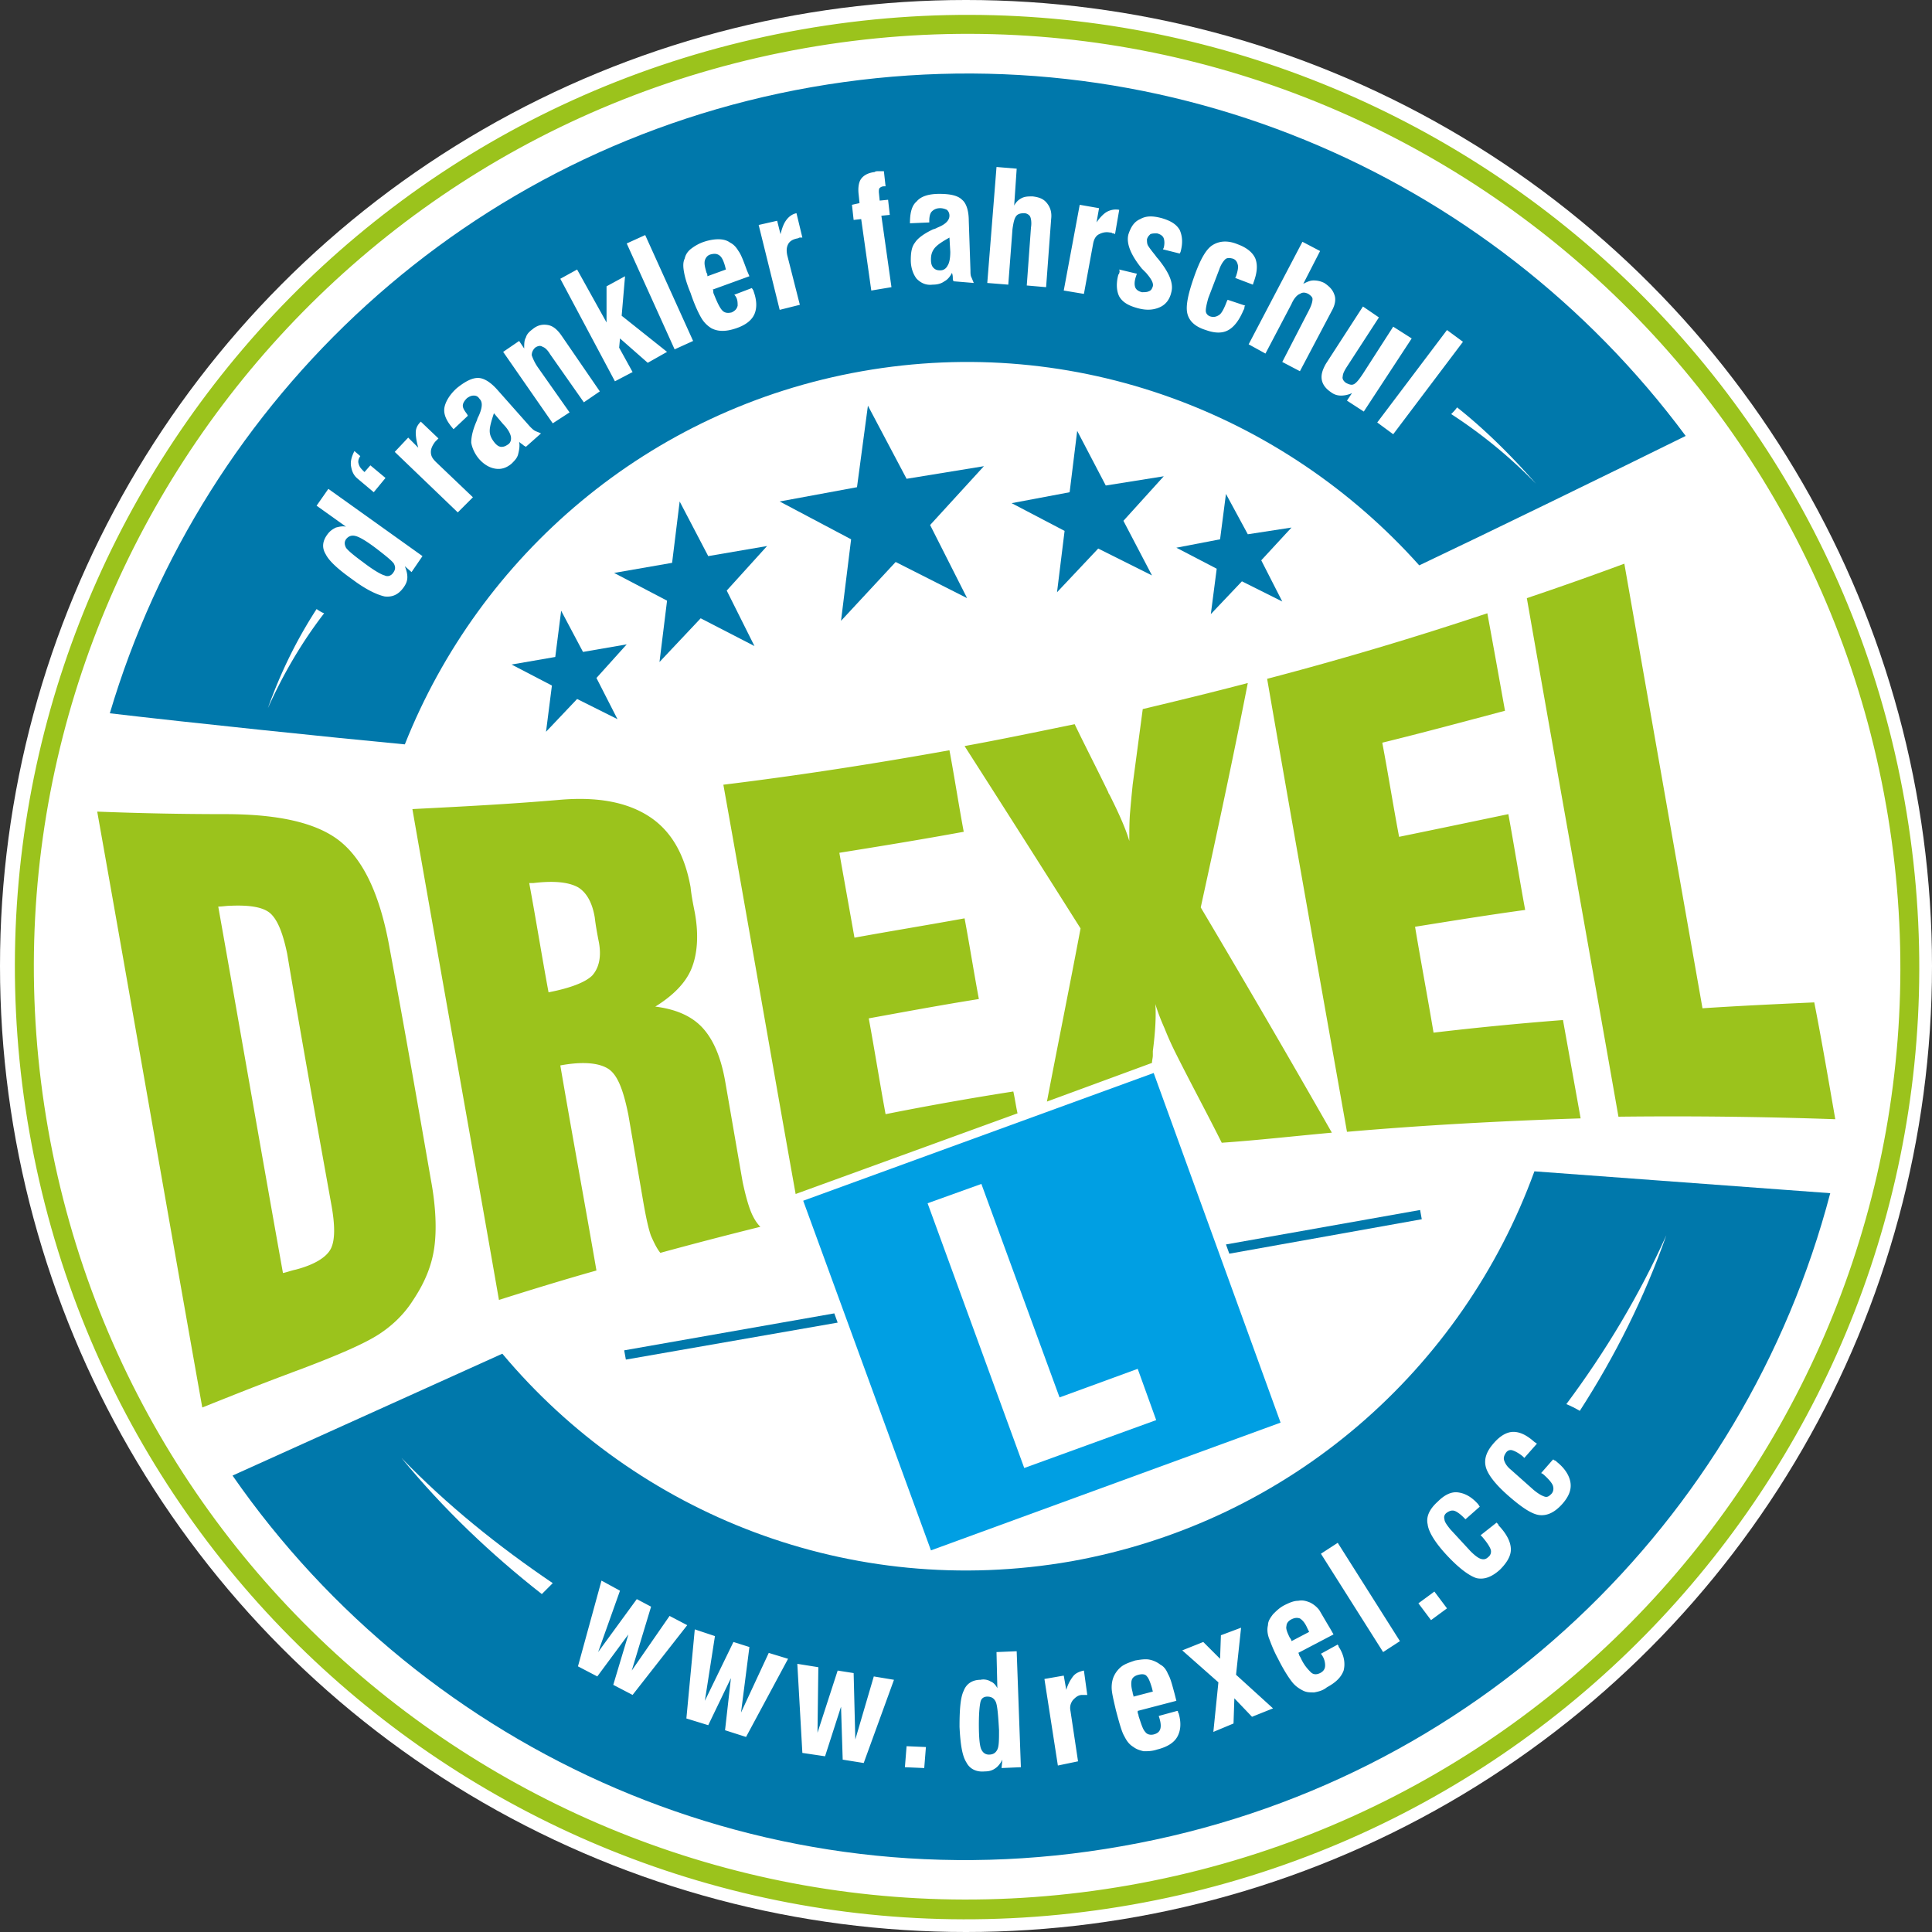
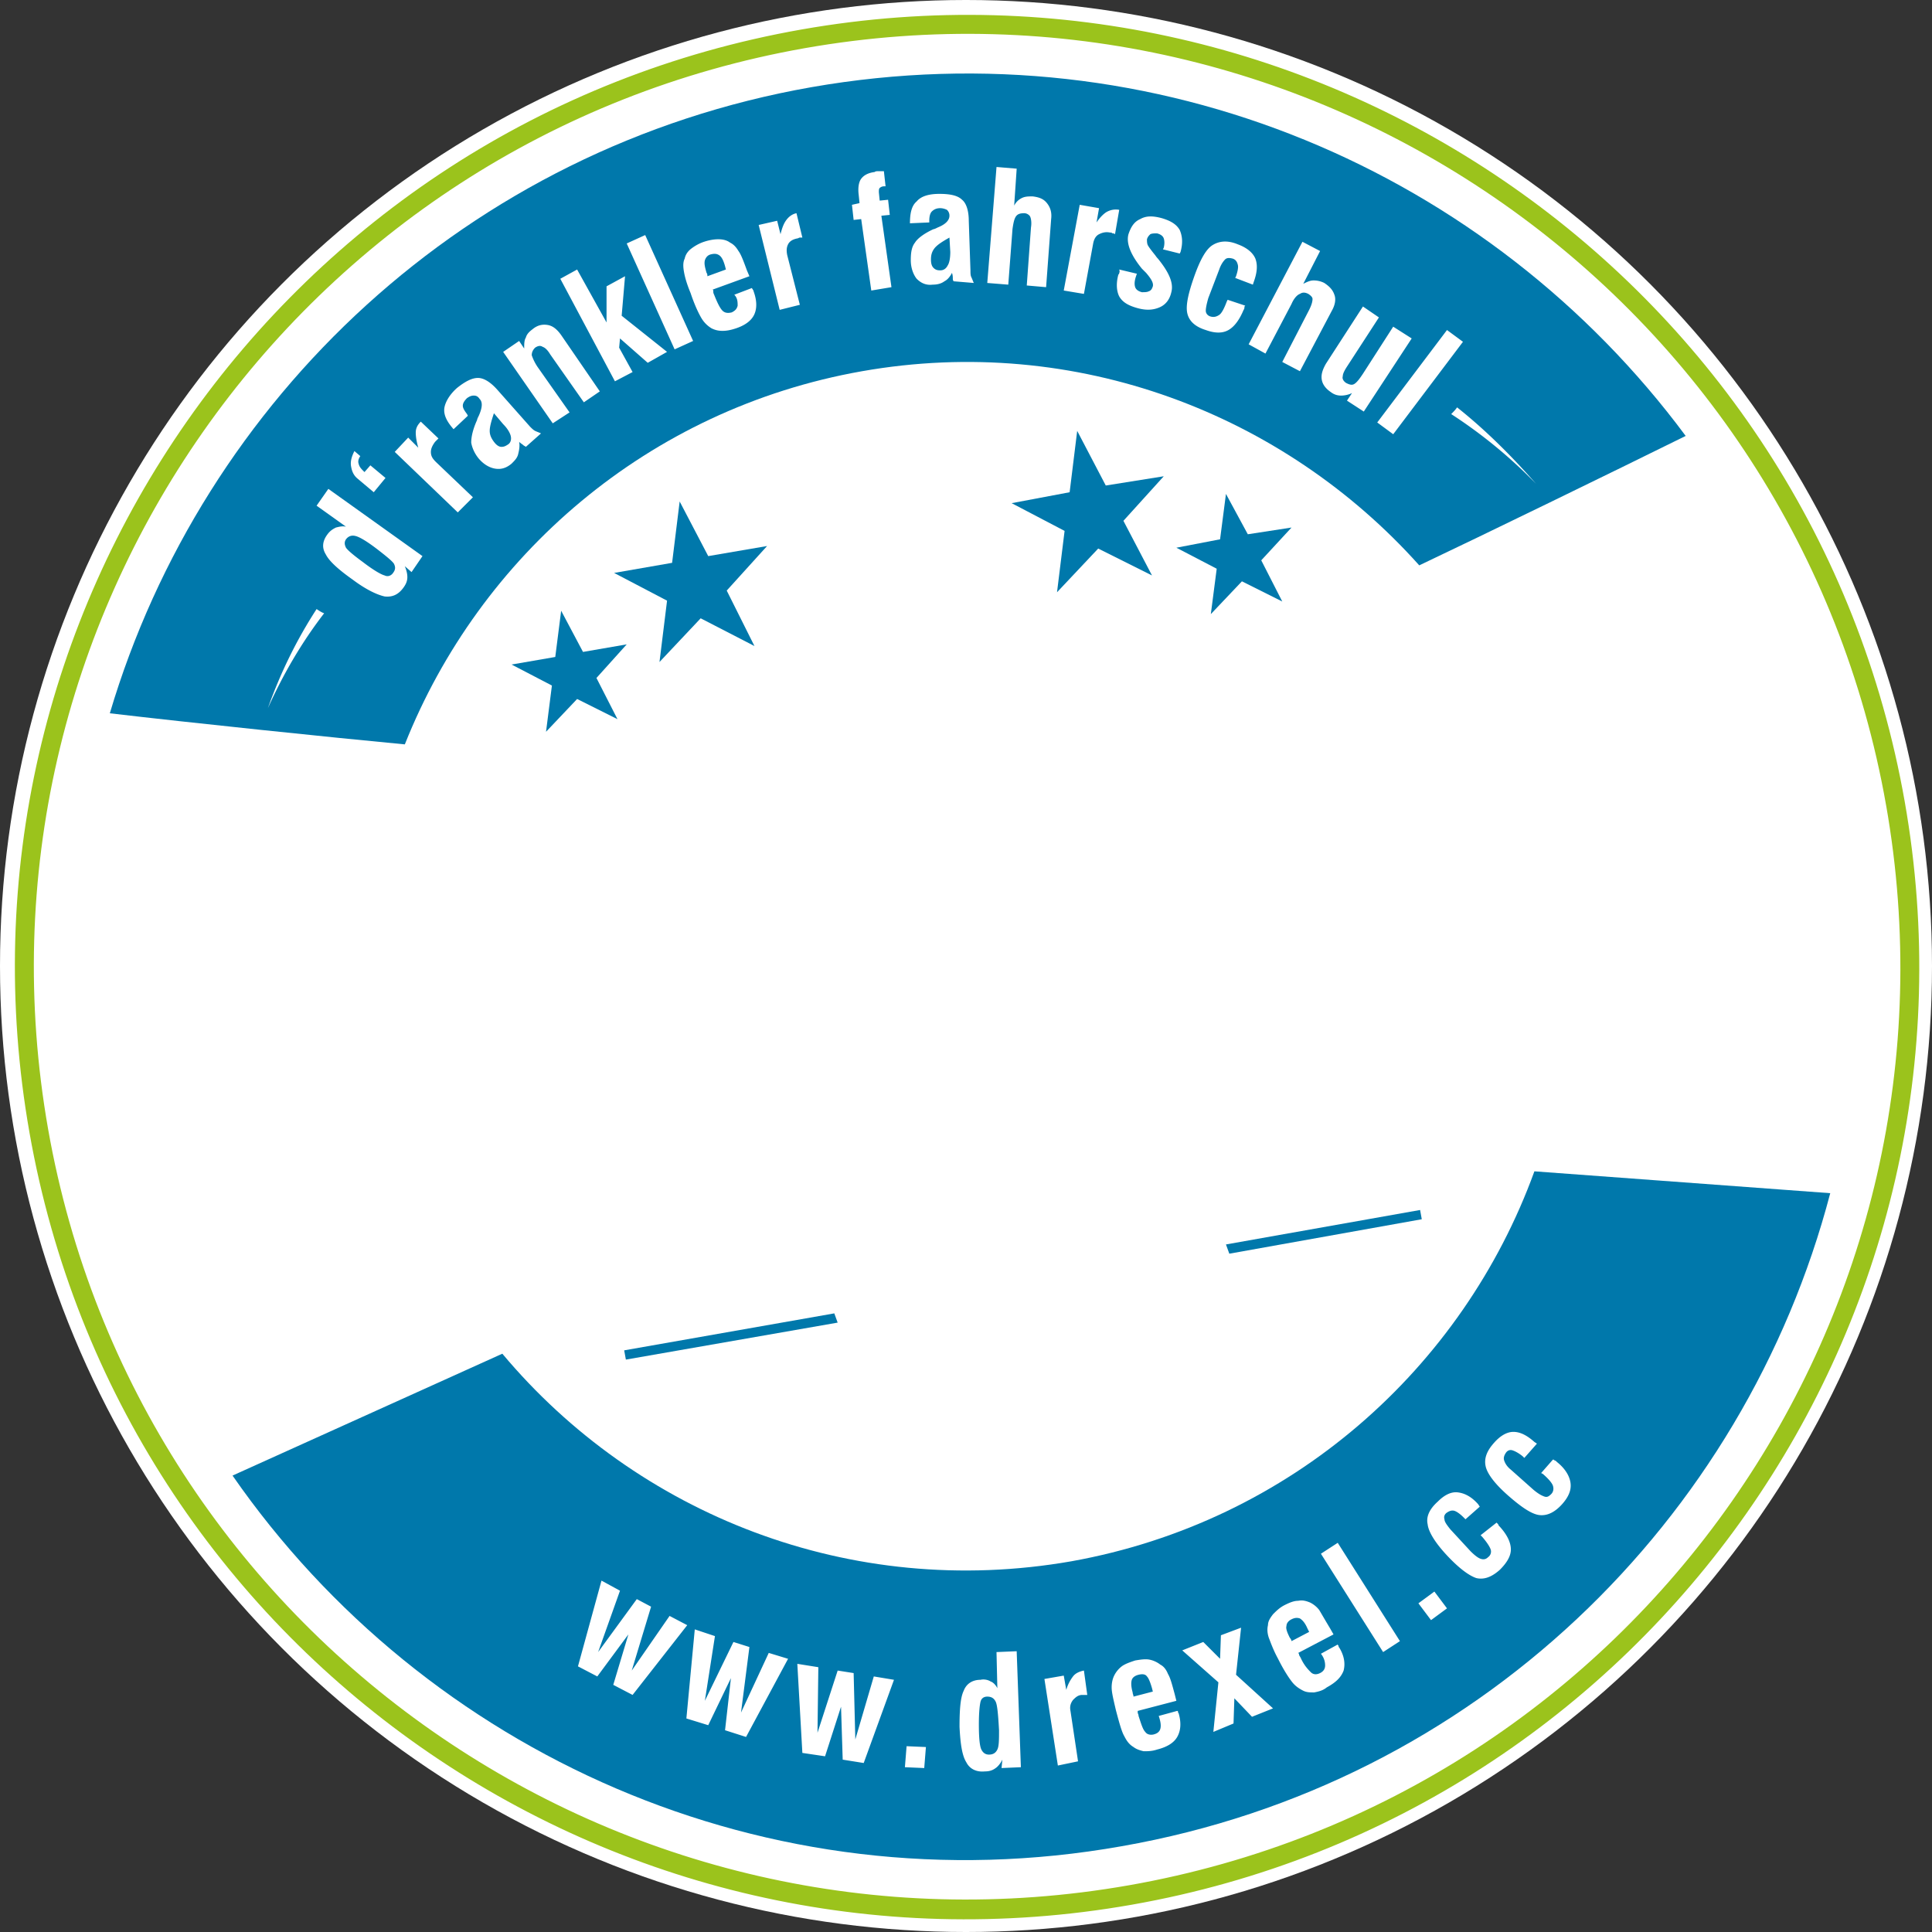
<svg xmlns="http://www.w3.org/2000/svg" width="202" height="202">
  <rect width="100%" height="100%" fill="#333333" stroke="none" />
  <g fill="none" fill-rule="evenodd">
    <circle fill="#FFF" cx="101" cy="101" r="101" />
    <g transform="translate(2 2)" fill-rule="nonzero">
      <path d="M146.654 125.477l-.176-.967-20.298 3.603.351.966 20.123-3.602zm-61.424 9.842l-21.968 3.866.176.967 22.144-3.867-.352-.966z" fill="#0078AB" />
      <path d="M174.247 43.578C153.772 15.986 118.974.784 82.857 7.111c-36.027 6.327-63.62 32.6-73.374 65.466 8.173.966 23.375 2.548 30.844 3.251 7.82-19.684 25.396-35.062 47.803-39.016 22.408-3.954 44.113 4.482 58.26 20.299 6.679-3.164 20.387-9.842 27.857-13.533zm-151.934 108.7c20.123 28.998 55.888 45.343 92.97 38.752 37.083-6.502 65.115-34.095 74.078-68.277l-30.932-2.285c-7.469 20.562-25.395 36.643-48.418 40.773-23.11 4.042-45.43-4.92-59.49-21.705l-28.208 12.742z" fill="#0078AB" />
-       <path d="M172.226 127.146c-2.812 6.24-6.327 12.127-10.457 17.663.439.176.966.44 1.406.703 3.69-5.712 6.766-11.863 9.05-18.366zm-132.25 23.287c4.745 4.92 10.105 9.227 15.817 13.093l-1.143 1.142c-5.272-4.13-10.28-8.875-14.674-14.235z" fill="#FFF" />
-       <path fill="#0078AB" d="M88.745 40.415L87.603 48.939 79.519 50.432 86.988 54.387 85.933 62.911 91.645 56.759 99.115 60.538 95.248 52.893 100.872 46.742 92.788 48.06z" />
      <path fill="#0078AB" d="M110.626 43.051L109.835 49.466 103.772 50.608 109.308 53.508 108.517 59.923 112.823 55.353 118.447 58.165 115.459 52.454 119.677 47.796 113.614 48.763z" />
      <path fill="#0078AB" d="M69.062 50.432L68.271 56.847 62.208 57.902 67.744 60.802 66.953 67.216 71.259 62.647 76.882 65.547 73.983 59.747 78.201 55.09 72.049 56.144z" />
      <path fill="#0078AB" d="M126.18 49.642L125.565 54.387 120.995 55.266 125.213 57.462 124.598 62.208 127.849 58.781 132.067 60.889 129.87 56.584 133.034 53.157 128.464 53.86z" />
      <path fill="#0078AB" d="M56.672 61.856L56.056 66.689 51.487 67.48 55.705 69.677 55.09 74.51 58.341 71.083 62.559 73.192 60.362 68.886 63.526 65.371 58.956 66.162z" />
      <path d="M196.654 81.891c-9.49-53.866-60.896-89.807-114.763-80.316C28.025 11.065-7.916 62.47 1.575 116.338c9.49 53.866 60.808 89.807 114.675 80.316 53.867-9.49 89.895-60.896 80.404-114.763zm-.966.176c9.402 53.34-26.187 104.13-79.526 113.533-53.34 9.402-104.218-26.186-113.62-79.438-9.403-53.34 26.274-104.218 79.525-113.62 53.34-9.403 104.218 26.274 113.62 79.525z" stroke="#9BC31C" fill="#9BC31C" />
      <path d="M26.004 72.05c1.581-3.516 3.515-6.855 5.887-9.93-.263-.088-.527-.264-.79-.44-2.11 3.252-3.78 6.679-5.097 10.37zm132.601-23.463a50.97 50.97 0 0 0-8.875-7.293c.176-.176.44-.44.615-.703 2.988 2.372 5.712 5.096 8.26 7.996zm-124.43 6.679c-.175-.352-.175-.616 0-.88.264-.35.616-.439.967-.35.44.087 1.319.614 2.549 1.581.79.615 1.318 1.055 1.494 1.318.175.352.175.615-.088.967-.176.263-.527.44-.879.263-.351-.087-1.142-.527-2.285-1.406-.966-.703-1.581-1.23-1.757-1.493zm6.855 2.548l1.142-1.67-9.841-7.03-1.23 1.758 3.075 2.197c-.352-.088-.703 0-1.055.088-.351.175-.615.351-.878.703-.528.703-.615 1.406-.176 2.109.351.703 1.318 1.581 2.812 2.636 1.406 1.054 2.548 1.581 3.339 1.757.79.088 1.406-.176 1.933-.879.264-.351.44-.702.44-1.142 0-.351-.088-.703-.264-1.142l.703.615zm-6.327-11.072c.088.527.264.966.703 1.318l1.67 1.406 1.23-1.494-1.582-1.318-.615.703-.088-.088c-.263-.264-.44-.44-.527-.79-.088-.264 0-.528.176-.792l-.615-.527c-.264.527-.44 1.055-.352 1.582zm12.742 3.251l-3.867-3.69c-.351-.352-.527-.616-.527-1.055 0-.352.176-.703.44-1.055l.175-.175.176-.176-1.845-1.758c-.352.352-.528.703-.528 1.143 0 .44.088.966.264 1.582l-1.054-1.055-1.406 1.494 6.59 6.327 1.582-1.582zm3.163-7.645c.44.44.703.879.791 1.23.088.352 0 .703-.264.88-.263.175-.439.263-.703.263-.263 0-.527-.176-.79-.528-.264-.351-.44-.703-.44-1.142 0-.44.176-1.054.44-1.845l.966 1.142zm3.955.967c-.176-.088-.44-.176-.616-.264-.175-.088-.351-.264-.527-.44l-3.427-3.866c-.703-.79-1.406-1.23-2.021-1.23s-1.318.352-2.197 1.055c-.79.703-1.23 1.493-1.318 2.109-.088.703.264 1.405.967 2.196l1.494-1.406-.088-.175c-.264-.352-.44-.615-.44-.88 0-.263.176-.526.44-.79.263-.176.439-.264.703-.264.263 0 .439.088.615.352.351.351.263.967-.088 1.757-.088.176-.176.352-.176.44-.44.966-.615 1.757-.615 2.372.088.528.352 1.143.79 1.67.528.615 1.143.967 1.758 1.054.615.088 1.143-.087 1.67-.527.351-.351.615-.615.703-1.054.088-.352.176-.791.088-1.23.176.175.351.263.44.351.087.088.175.088.263.176l1.582-1.406zm2.987-2.197l-3.339-4.745a5.174 5.174 0 0 1-.615-1.23c0-.264.088-.528.351-.791.264-.176.528-.264.791-.088.264.088.528.351.791.79l3.515 5.01 1.67-1.143-4.042-5.888c-.44-.615-.88-.966-1.406-1.054-.528-.088-1.055 0-1.582.44-.352.263-.615.527-.703.878-.176.264-.176.703-.176 1.142l-.527-.79-1.67 1.142 5.185 7.47 1.757-1.143zm6.59-4.218l-1.405-2.548.088-.967 2.9 2.548 2.02-1.142-4.745-3.779.352-4.13-1.933 1.055v3.778L58.34 26.18l-1.757.967 5.711 10.72 1.846-.966zm6.328-3.251l-5.01-11.072-1.932.878 5.008 11.072 1.934-.878zm1.406-7.118c-.176-.615-.264-.967-.176-1.318.088-.264.264-.528.615-.615.352-.088.615-.088.879.087.263.176.44.528.615 1.143l.088.351-1.933.703c0-.088 0-.263-.088-.351zm3.251 3.427c-.088.351-.264.527-.615.703-.352.088-.703.088-.967-.176-.263-.263-.527-.79-.878-1.67-.088-.175-.088-.263-.088-.35 0-.089 0-.177-.088-.177l3.866-1.406-.263-.615c-.352-.966-.615-1.67-.88-2.02-.263-.44-.526-.704-.878-.88-.351-.263-.79-.351-1.23-.351-.44 0-.967.088-1.494.264-.527.175-.967.439-1.318.703-.352.263-.615.615-.703 1.054-.176.351-.176.79-.088 1.318.088.527.264 1.23.703 2.285.44 1.318.879 2.197 1.142 2.636.264.44.616.79 1.055 1.055.351.175.703.263 1.142.263.44 0 .879-.088 1.406-.263 1.055-.352 1.67-.88 1.933-1.494.264-.615.264-1.406-.087-2.373 0 0 0-.088-.088-.176 0-.088-.088-.088-.088-.175l-1.845.703c.351.351.351.79.351 1.142zm6.503-.088l-1.318-5.185c-.088-.439-.088-.79.087-1.142.176-.351.528-.527.967-.615.088 0 .176-.088.264-.088h.263l-.615-2.548c-.44.088-.79.351-1.054.703-.264.351-.44.79-.615 1.494l-.352-1.406-1.933.439 2.197 8.875 2.109-.527zm9.578-1.845l-1.055-7.47.88-.087-.177-1.582-.878.088-.088-.879c0-.176 0-.352.088-.44a.671.671 0 0 1 .439-.175h.176l-.176-1.582h-.527c-.176 0-.352 0-.44.088-.703.088-1.142.351-1.406.703-.263.351-.351.967-.263 1.67l.088.878-.791.176.176 1.582.79-.088 1.055 7.47 2.109-.352zm6.151-3.691c0 .615-.088 1.142-.264 1.406-.175.351-.439.527-.79.527-.352 0-.528-.088-.703-.263-.176-.176-.264-.44-.264-.88 0-.439.088-.79.351-1.141.264-.352.791-.703 1.582-1.143l.088 1.494zm2.46 3.251c-.087-.175-.175-.439-.263-.615-.088-.176-.088-.44-.088-.703l-.176-5.184c0-1.055-.263-1.846-.703-2.197-.44-.44-1.23-.615-2.372-.615-1.143 0-1.934.263-2.373.79-.527.44-.703 1.23-.703 2.285l2.021-.088v-.175c0-.44.088-.791.264-.967.176-.176.44-.351.879-.351.263 0 .527.087.703.175a.798.798 0 0 1 .263.615c0 .44-.351.88-1.23 1.23-.176.089-.352.176-.44.176-.966.44-1.669.967-1.933 1.406-.351.44-.439 1.055-.439 1.846 0 .79.264 1.494.615 1.933.44.44.967.703 1.67.615.44 0 .878-.088 1.23-.351.351-.176.615-.528.79-.88.089.264.089.44.089.616s.088.264.088.264l2.109.175zm3.603.176l.44-5.8c.088-.615.175-1.054.351-1.318.176-.263.44-.351.879-.351.264 0 .527.176.615.351.088.176.176.615.088 1.143l-.44 6.063 2.022.176.527-7.118c.088-.703-.088-1.23-.44-1.67-.35-.439-.79-.615-1.493-.703-.44 0-.791 0-1.143.176-.351.176-.615.44-.79.79l.263-3.866-2.109-.175-.966 12.126 2.196.176zm7.909.967l.967-5.273c.087-.44.263-.79.615-.966.351-.176.703-.264 1.142-.176.088 0 .176 0 .264.088.088 0 .175 0 .263.088l.44-2.549c-.44-.088-.879 0-1.23.176-.352.176-.791.615-1.143 1.142l.264-1.493-2.021-.352-1.67 8.963 2.109.352zm3.69-2.197c0 .088 0 .088-.087.176-.264.966-.176 1.757.088 2.284.351.615.966.967 1.933 1.23.967.264 1.67.176 2.285-.087.615-.264 1.054-.791 1.23-1.582.263-.967-.264-2.109-1.406-3.515-.176-.176-.264-.352-.352-.44-.351-.439-.615-.79-.703-.966-.087-.176-.087-.44-.087-.615.087-.264.175-.352.351-.527.176-.088.44-.088.703-.088.352.088.615.263.703.527.088.264.088.615 0 .967l-.088.175 1.758.44.087-.176c.264-.967.176-1.67-.087-2.285-.352-.615-.967-.966-1.846-1.23-.966-.264-1.67-.264-2.284.088-.616.264-.967.79-1.23 1.582-.264.966.263 2.196 1.405 3.602l.088.088.352.352c.527.615.79 1.054.703 1.406-.088.263-.176.44-.44.527-.175.088-.44.088-.703.088-.351-.088-.615-.264-.703-.527-.088-.264-.088-.615.088-1.143l.088-.263-1.845-.44c.088.264 0 .352 0 .352zm11.336 2.812l-.087.176c-.264.703-.528 1.23-.791 1.406-.264.175-.528.263-.88.175-.35-.088-.526-.351-.526-.615 0-.263.088-.703.263-1.318l1.143-2.988c.175-.527.439-.878.615-1.054.176-.176.44-.176.79-.088.264.088.44.264.528.615.088.264 0 .703-.176 1.23l-.088.176 1.846.703.087-.264c.352-.966.44-1.757.176-2.46-.263-.615-.878-1.142-1.845-1.494-1.055-.44-1.933-.351-2.636.088-.703.44-1.318 1.582-1.934 3.34-.615 1.757-.878 2.987-.703 3.778.176.79.791 1.406 1.934 1.757.966.352 1.757.352 2.372 0 .615-.351 1.143-1.054 1.582-2.109.088-.088.088-.263.088-.263 0-.088 0-.088.088-.176l-1.846-.615zm3.955 5.624l2.724-5.185c.263-.615.615-.966.879-1.054.263-.176.527-.176.878 0 .264.175.44.351.44.527 0 .264-.088.615-.352 1.142l-2.812 5.448 1.846.967 3.339-6.327c.351-.615.44-1.23.263-1.67-.175-.527-.527-.878-1.054-1.23a2.432 2.432 0 0 0-1.142-.263c-.352 0-.703.175-1.055.351l1.758-3.427-1.846-.966L128.552 34l1.758.967zm13.357-2.812l-3.164 4.92c-.351.528-.615.88-.879 1.055-.263.176-.527.088-.878-.088-.264-.175-.44-.44-.352-.703 0-.263.176-.615.527-1.142l3.252-5.009-1.67-1.142-3.866 5.975c-.352.615-.528 1.143-.44 1.67.088.527.44.966.967 1.318.351.264.703.351 1.054.351.352 0 .791-.087 1.143-.263l-.528.79 1.758 1.143 5.009-7.645-1.933-1.23zm0 11.248l7.293-9.667-1.67-1.23-7.293 9.666 1.67 1.23zM60.45 173.28l3.251-4.394-1.581 5.273 2.02 1.054 5.713-7.293-1.846-.967-3.954 5.712 2.021-6.679-1.494-.79-4.042 5.536 2.285-6.415-1.934-1.055-2.46 8.964 2.021 1.054zm11.6 5.097l2.372-4.921-.615 5.448 2.197.703 4.393-8.172-2.02-.615-2.9 6.239.878-6.855-1.67-.527-2.987 6.151 1.054-6.766-2.109-.703-.878 9.315 2.284.703zm12.214 3.251l1.67-5.185.175 5.536 2.197.352 3.164-8.7-2.11-.351-1.933 6.59-.175-6.942-1.67-.263-2.109 6.503.088-6.855-2.197-.351.527 9.314 2.373.352zm10.369 1.23l.176-2.197-2.021-.087-.176 2.196 2.021.088zm5.888-6.942c.087-.351.351-.527.703-.527.439 0 .703.176.878.527.176.352.264 1.406.352 2.988 0 .967 0 1.67-.176 2.021s-.44.527-.879.527c-.351 0-.615-.176-.79-.527-.176-.351-.264-1.23-.264-2.636 0-1.23.088-2.021.176-2.373zm2.196 6.942l2.021-.088-.439-12.126-2.109.088.088 3.778c-.176-.351-.44-.615-.703-.703-.264-.176-.703-.263-1.054-.176-.88 0-1.494.44-1.758 1.143-.351.703-.44 2.02-.44 3.778.089 1.758.264 2.988.704 3.691.351.703 1.054 1.055 1.933.967.44 0 .79-.088 1.142-.352.264-.176.527-.527.703-.879l-.088.88zm7.997-.703l-.791-5.272c-.088-.44 0-.791.264-1.143.263-.263.527-.527.966-.527h.527l-.351-2.548c-.44.088-.879.263-1.142.615-.264.351-.528.79-.703 1.406l-.264-1.494-2.021.352 1.406 9.05 2.109-.439zm5.712-7.205c-.176-.616-.176-1.055-.088-1.319.088-.263.351-.439.703-.527.351-.088.703-.088.879.176.175.176.351.615.527 1.23l.088.352-2.021.527c0-.176-.088-.264-.088-.44zm2.9 3.778c-.088.352-.352.527-.703.615-.352.088-.703 0-.88-.263-.263-.264-.439-.88-.702-1.67 0-.176-.088-.264-.088-.351v-.176l4.042-1.055-.176-.703c-.263-.966-.439-1.67-.703-2.109-.175-.439-.439-.79-.79-.966a2.723 2.723 0 0 0-1.143-.527c-.44-.088-.966 0-1.494.087-.527.176-1.054.352-1.406.616a2.747 2.747 0 0 0-.79.966c-.176.352-.264.791-.264 1.23 0 .528.176 1.23.44 2.373.35 1.318.614 2.285.878 2.724.264.527.527.879.967 1.142.351.264.703.352 1.054.44.44 0 .879 0 1.406-.176 1.054-.264 1.757-.703 2.109-1.318.351-.615.44-1.406.176-2.373 0 0 0-.088-.088-.175 0-.088 0-.176-.088-.176l-1.933.527c.176.527.263.967.176 1.318zm7.645-.527l.087-2.636 1.846 1.933 2.197-.879-3.867-3.515.527-4.92-2.109.79-.087 2.46-1.758-1.757-2.197.879 3.779 3.34-.527 5.184 2.109-.88zm5.887-8.963c-.264-.527-.44-.967-.351-1.23 0-.264.175-.528.527-.703.351-.176.615-.176.879-.088.263.175.527.44.79 1.054l.176.352-1.845.966c0-.088-.088-.263-.176-.351zm3.69 2.9c0 .351-.175.615-.526.79-.352.176-.703.176-.967-.087-.264-.264-.703-.703-1.055-1.494-.087-.176-.175-.264-.175-.352 0-.088-.088-.175-.088-.175l3.69-1.934-.351-.615c-.527-.879-.879-1.494-1.142-1.933a2.747 2.747 0 0 0-.967-.79c-.44-.177-.79-.265-1.23-.177-.44 0-.879.176-1.406.44-.527.263-.879.615-1.23.966-.264.352-.528.703-.528 1.143-.088.351-.088.79.088 1.318.176.44.44 1.23.967 2.197.615 1.23 1.142 2.02 1.494 2.46.351.44.79.703 1.142.879.352.176.703.176 1.142.176.44-.088.88-.176 1.319-.528.966-.527 1.493-1.054 1.757-1.757.176-.703.088-1.494-.44-2.373 0 0-.087-.088-.087-.175 0-.088-.088-.088-.088-.176l-1.758.966c.352.44.44.88.44 1.23zm7.822-2.549l-6.503-10.28-1.758 1.141 6.503 10.282 1.758-1.143zm4.92-3.427l-1.318-1.757-1.67 1.23 1.319 1.757 1.67-1.23zm3.515-7.645l.176.176c.527.615.791 1.054.879 1.318a.709.709 0 0 1-.264.79c-.263.265-.527.265-.79.177-.264-.088-.616-.352-1.055-.791l-2.109-2.285c-.352-.44-.615-.79-.615-1.054-.088-.264 0-.528.263-.703.264-.176.528-.264.791-.176.264.088.615.351.967.703l.176.176 1.494-1.319-.176-.263c-.703-.791-1.406-1.142-2.11-1.23-.702-.088-1.405.263-2.108.966-.879.791-1.23 1.582-1.055 2.373.088.79.791 1.933 2.021 3.251 1.23 1.318 2.285 2.11 3.076 2.373.79.176 1.582-.088 2.46-.879.703-.703 1.143-1.406 1.143-2.109 0-.703-.352-1.494-1.142-2.373-.088-.087-.176-.175-.176-.263l-.176-.176-1.67 1.318zm6.327-6.502l.176.087c.615.528.967.967 1.055 1.23.087.264.087.616-.176.88-.264.263-.44.35-.703.263-.264-.088-.615-.264-1.143-.703l-2.372-2.109c-.44-.351-.615-.703-.703-.967-.088-.263 0-.527.176-.79.175-.264.439-.352.703-.264.263.088.615.264 1.054.615l.176.176 1.318-1.494-.264-.176c-.79-.703-1.494-1.054-2.197-1.054-.703 0-1.405.44-2.02 1.142-.791.879-1.055 1.67-.88 2.46.176.791.967 1.846 2.373 3.076 1.406 1.23 2.46 1.933 3.252 2.021.79.088 1.581-.263 2.372-1.142.703-.791.967-1.494.879-2.197-.088-.703-.527-1.494-1.406-2.197-.088-.088-.176-.176-.264-.176-.088-.087-.088-.087-.175-.087l-1.23 1.406z" fill="#FFF" />
-       <path d="M189.888 115.02c-.703-4.042-1.406-8.173-2.197-12.215-3.866.176-7.733.352-11.687.615a48803.219 48803.219 0 0 1-8.172-46.485 347.47 347.47 0 0 1-10.194 3.603c3.164 18.102 6.415 36.204 9.579 54.218a487.6 487.6 0 0 1 22.671.264zm-51.055 1.318c8.085-.703 16.257-1.143 24.43-1.406l-1.846-10.281c-4.57.351-9.051.79-13.533 1.318-.615-3.691-1.318-7.382-1.933-11.072 3.867-.616 7.645-1.23 11.512-1.758-.615-3.34-1.143-6.678-1.758-10.017-3.778.79-7.557 1.581-11.423 2.372-.615-3.251-1.143-6.59-1.758-9.842 4.306-1.054 8.524-2.197 12.83-3.339-.615-3.427-1.23-6.854-1.846-10.193a362.74 362.74 0 0 1-23.023 6.854c2.725 15.73 5.537 31.547 8.348 47.364zm-1.581.088a1570.489 1570.489 0 0 0-13.709-23.55c1.67-7.646 3.34-15.378 4.921-23.463-3.69.967-7.293 1.846-10.984 2.724l-1.054 7.909c-.088.879-.176 1.757-.264 2.812-.088.967-.088 2.021-.088 3.075-.351-1.23-1.054-2.811-2.02-4.745-.089-.175-.177-.263-.177-.351-1.142-2.373-2.372-4.745-3.515-7.118-3.866.79-7.645 1.582-11.511 2.285a3609.8 3609.8 0 0 1 12.127 19.068c-1.143 6.064-2.373 12.127-3.515 18.102l10.984-4.042c0-.263.088-.527.088-.79v-.44c.263-2.021.351-3.69.263-4.921.264.879.615 1.757.967 2.548.351.88.703 1.67 1.142 2.549 1.582 3.163 3.252 6.239 4.833 9.402 3.779-.263 7.645-.703 11.512-1.054zm-46.661-1.934c-.615-3.339-1.143-6.678-1.758-10.017 3.867-.703 7.645-1.406 11.512-2.021-.527-2.812-.967-5.624-1.494-8.436-3.867.703-7.645 1.318-11.512 2.021-.527-2.988-1.054-5.888-1.581-8.875 4.393-.703 8.7-1.406 13.005-2.197-.527-2.812-.967-5.712-1.494-8.524-7.82 1.406-15.73 2.636-23.638 3.603 2.549 14.235 5.009 28.559 7.557 42.794l23.199-8.435c-.176-.791-.264-1.494-.44-2.285a325.626 325.626 0 0 0-13.356 2.372zm-23.55 14.5a457.738 457.738 0 0 1 10.457-2.724c-.44-.44-.791-1.055-1.055-1.758-.263-.703-.527-1.67-.79-2.9-.616-3.515-1.231-7.118-1.846-10.632-.44-2.461-1.23-4.306-2.373-5.537-1.142-1.23-2.812-1.933-4.92-2.196 1.845-1.143 3.163-2.46 3.778-3.955.615-1.494.79-3.515.351-5.887-.175-.879-.351-1.758-.439-2.636-.615-3.428-2.021-5.888-4.306-7.382-2.284-1.494-5.36-2.109-9.402-1.757-5.097.439-10.194.703-15.378.966 2.988 17.136 6.063 34.183 9.05 51.319 3.34-1.055 6.767-2.11 10.194-3.076-1.23-7.118-2.548-14.236-3.778-21.441 2.372-.44 4.042-.264 5.008.351.967.615 1.582 2.197 2.11 4.833l1.581 9.227c.264 1.494.527 2.724.791 3.427.352.791.615 1.318.967 1.758zm-6.415-32.426c.263 1.494 0 2.636-.703 3.427-.703.703-2.285 1.318-4.57 1.758-.703-3.779-1.318-7.645-2.02-11.424h.439c2.197-.263 3.69-.088 4.657.44.879.527 1.494 1.581 1.757 3.163.088.79.264 1.757.44 2.636zm-17.223 31.898c.263-1.845.175-4.305-.352-7.117-1.406-8.085-2.812-16.17-4.306-24.166-.966-5.448-2.636-9.05-5.009-11.072-2.372-2.02-6.414-2.987-12.214-2.987-4.482 0-8.875-.088-13.357-.264 3.69 20.738 7.294 41.564 10.984 62.302 3.076-1.23 6.152-2.46 9.227-3.602.44-.176.967-.352 1.406-.528 3.69-1.406 6.327-2.548 7.82-3.515 1.495-.966 2.725-2.196 3.604-3.602 1.23-1.846 1.933-3.603 2.197-5.449zm-10.721-4.305c.351 2.02.351 3.515-.088 4.393-.44.879-1.67 1.67-3.69 2.197-.44.088-.88.264-1.319.352-2.284-12.742-4.481-25.484-6.766-38.313.44 0 .879-.088 1.318-.088 2.11-.088 3.515.176 4.218.879.703.702 1.23 2.02 1.67 4.13 1.494 8.875 3.075 17.662 4.657 26.45z" fill="#9BC31C" />
-       <path fill="#009FE3" d="M81.979 123.543L95.336 160.099 131.891 146.742 118.623 110.187z" />
-       <path fill="#FFF" d="M108.781 144.106L100.608 121.786 94.984 123.807 105.09 151.487 118.886 146.478 116.953 141.118z" />
    </g>
  </g>
</svg>